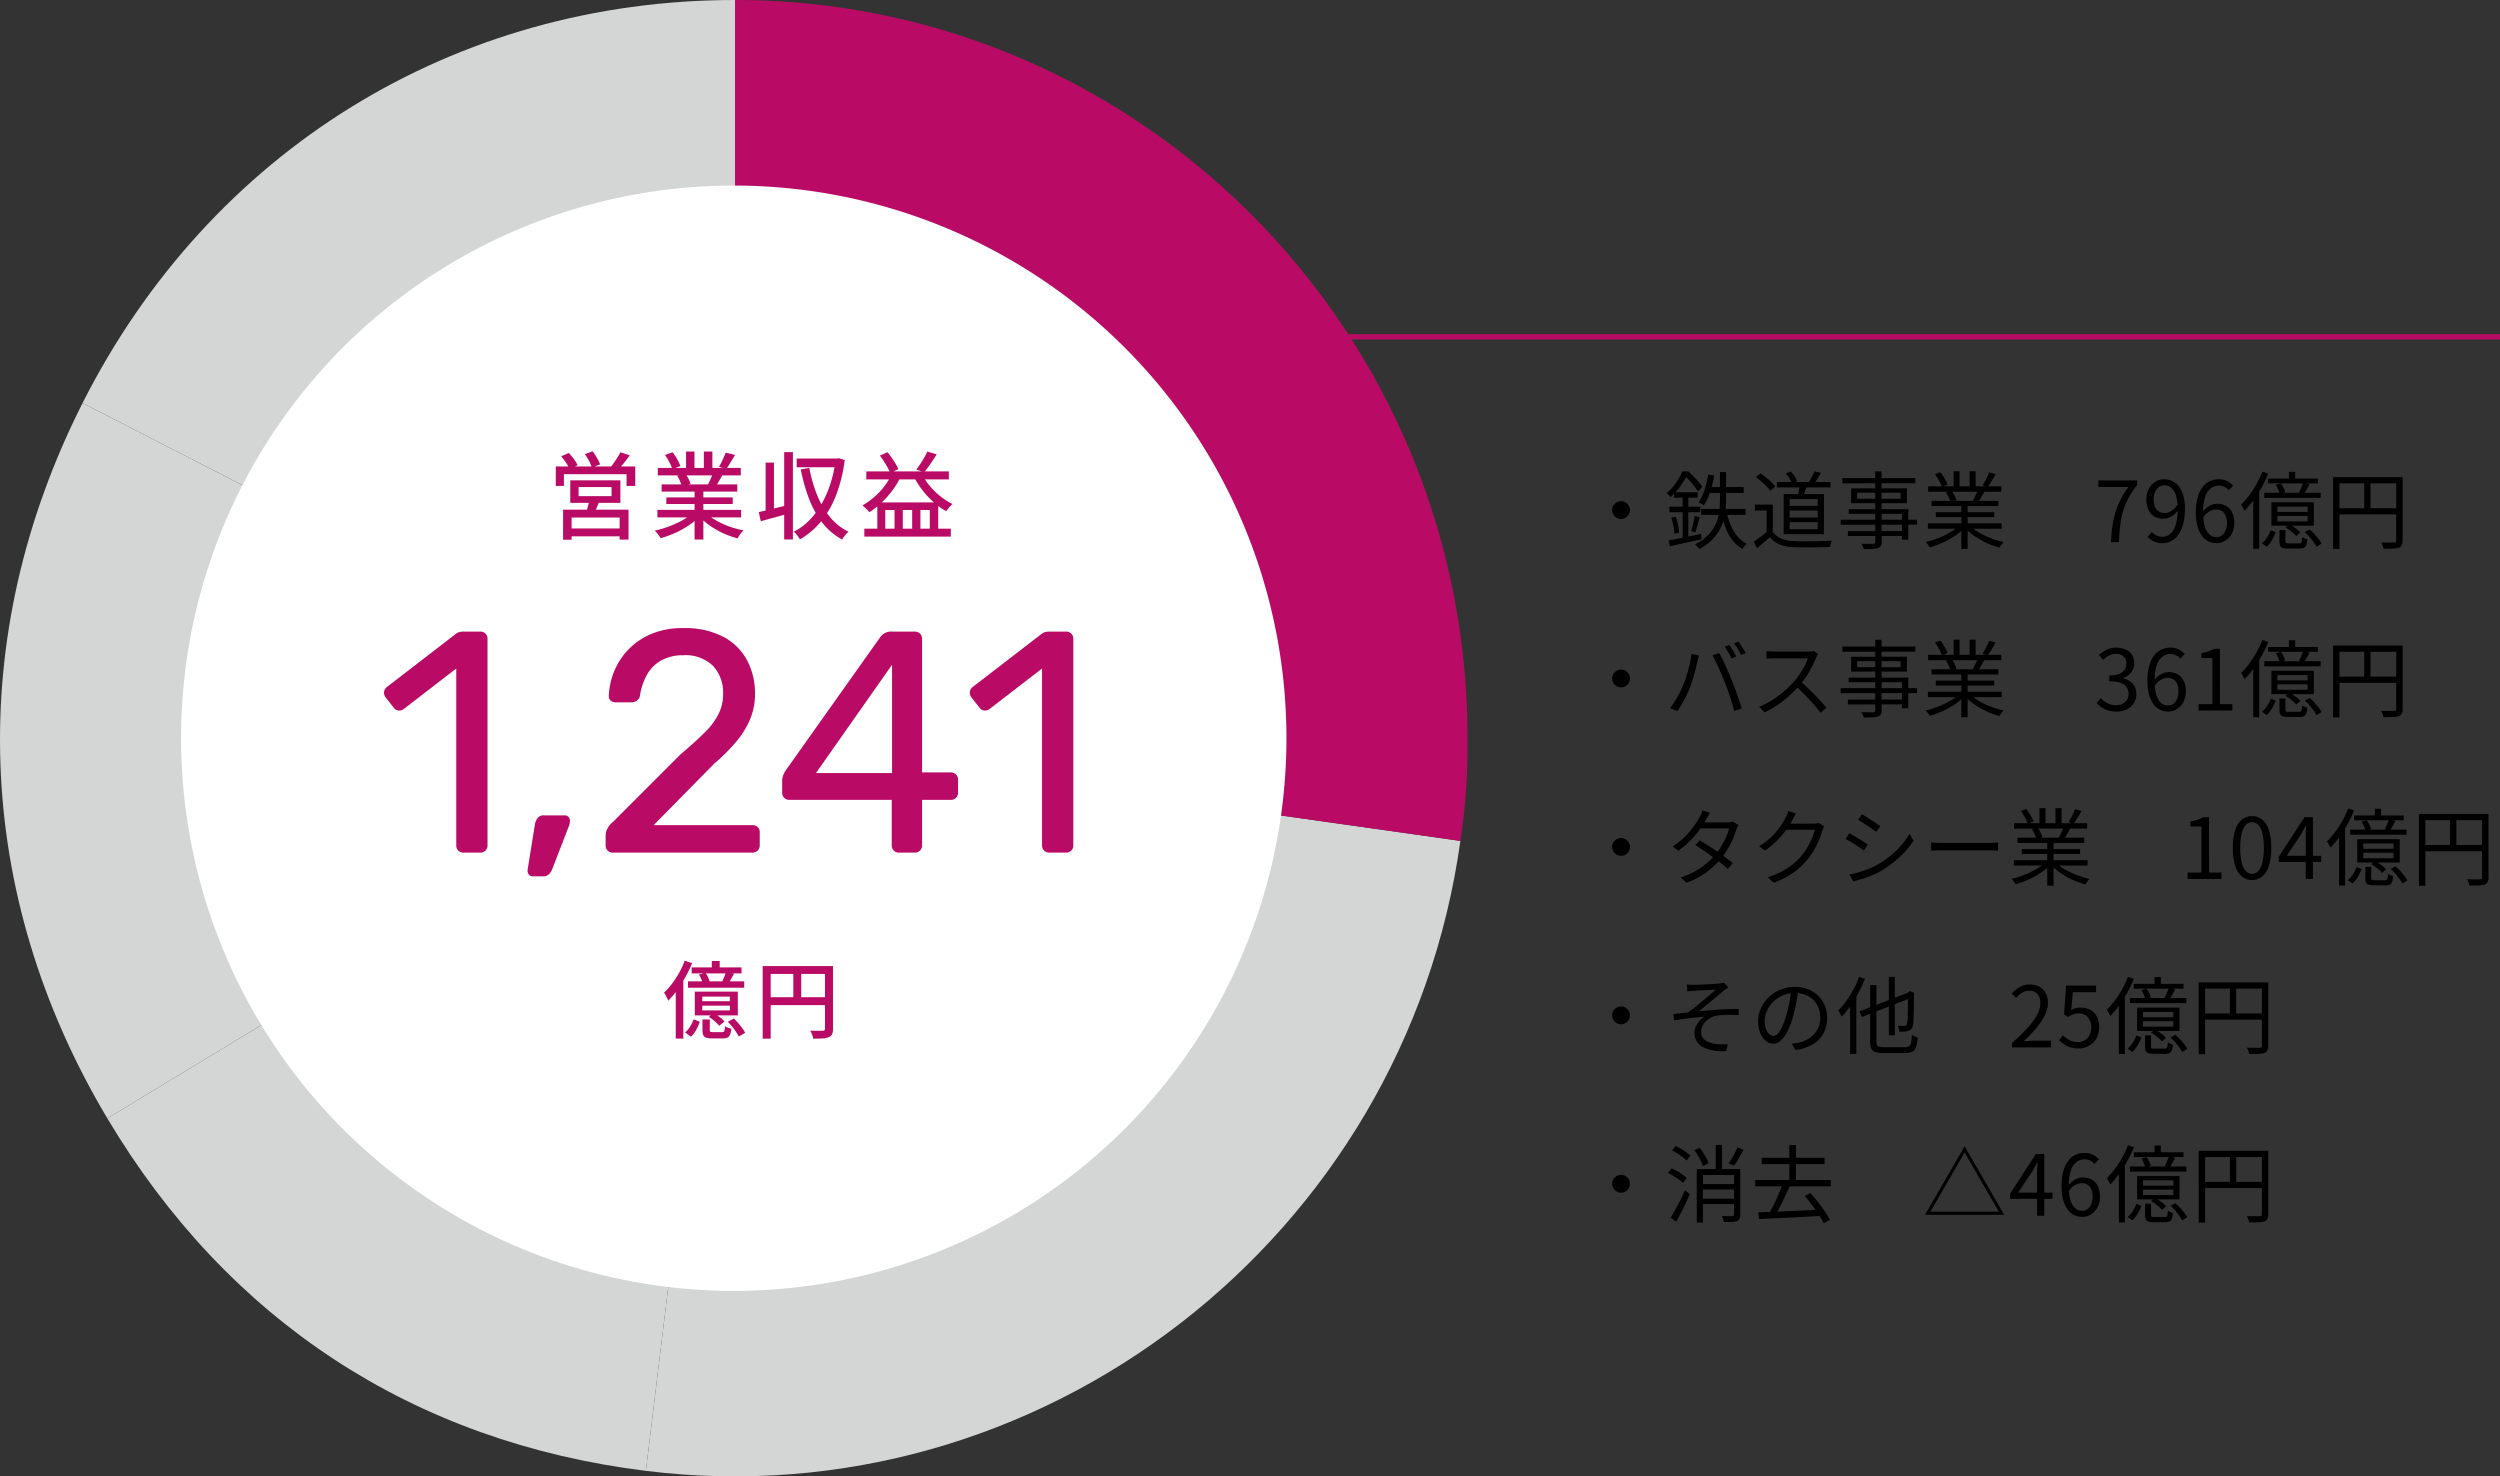
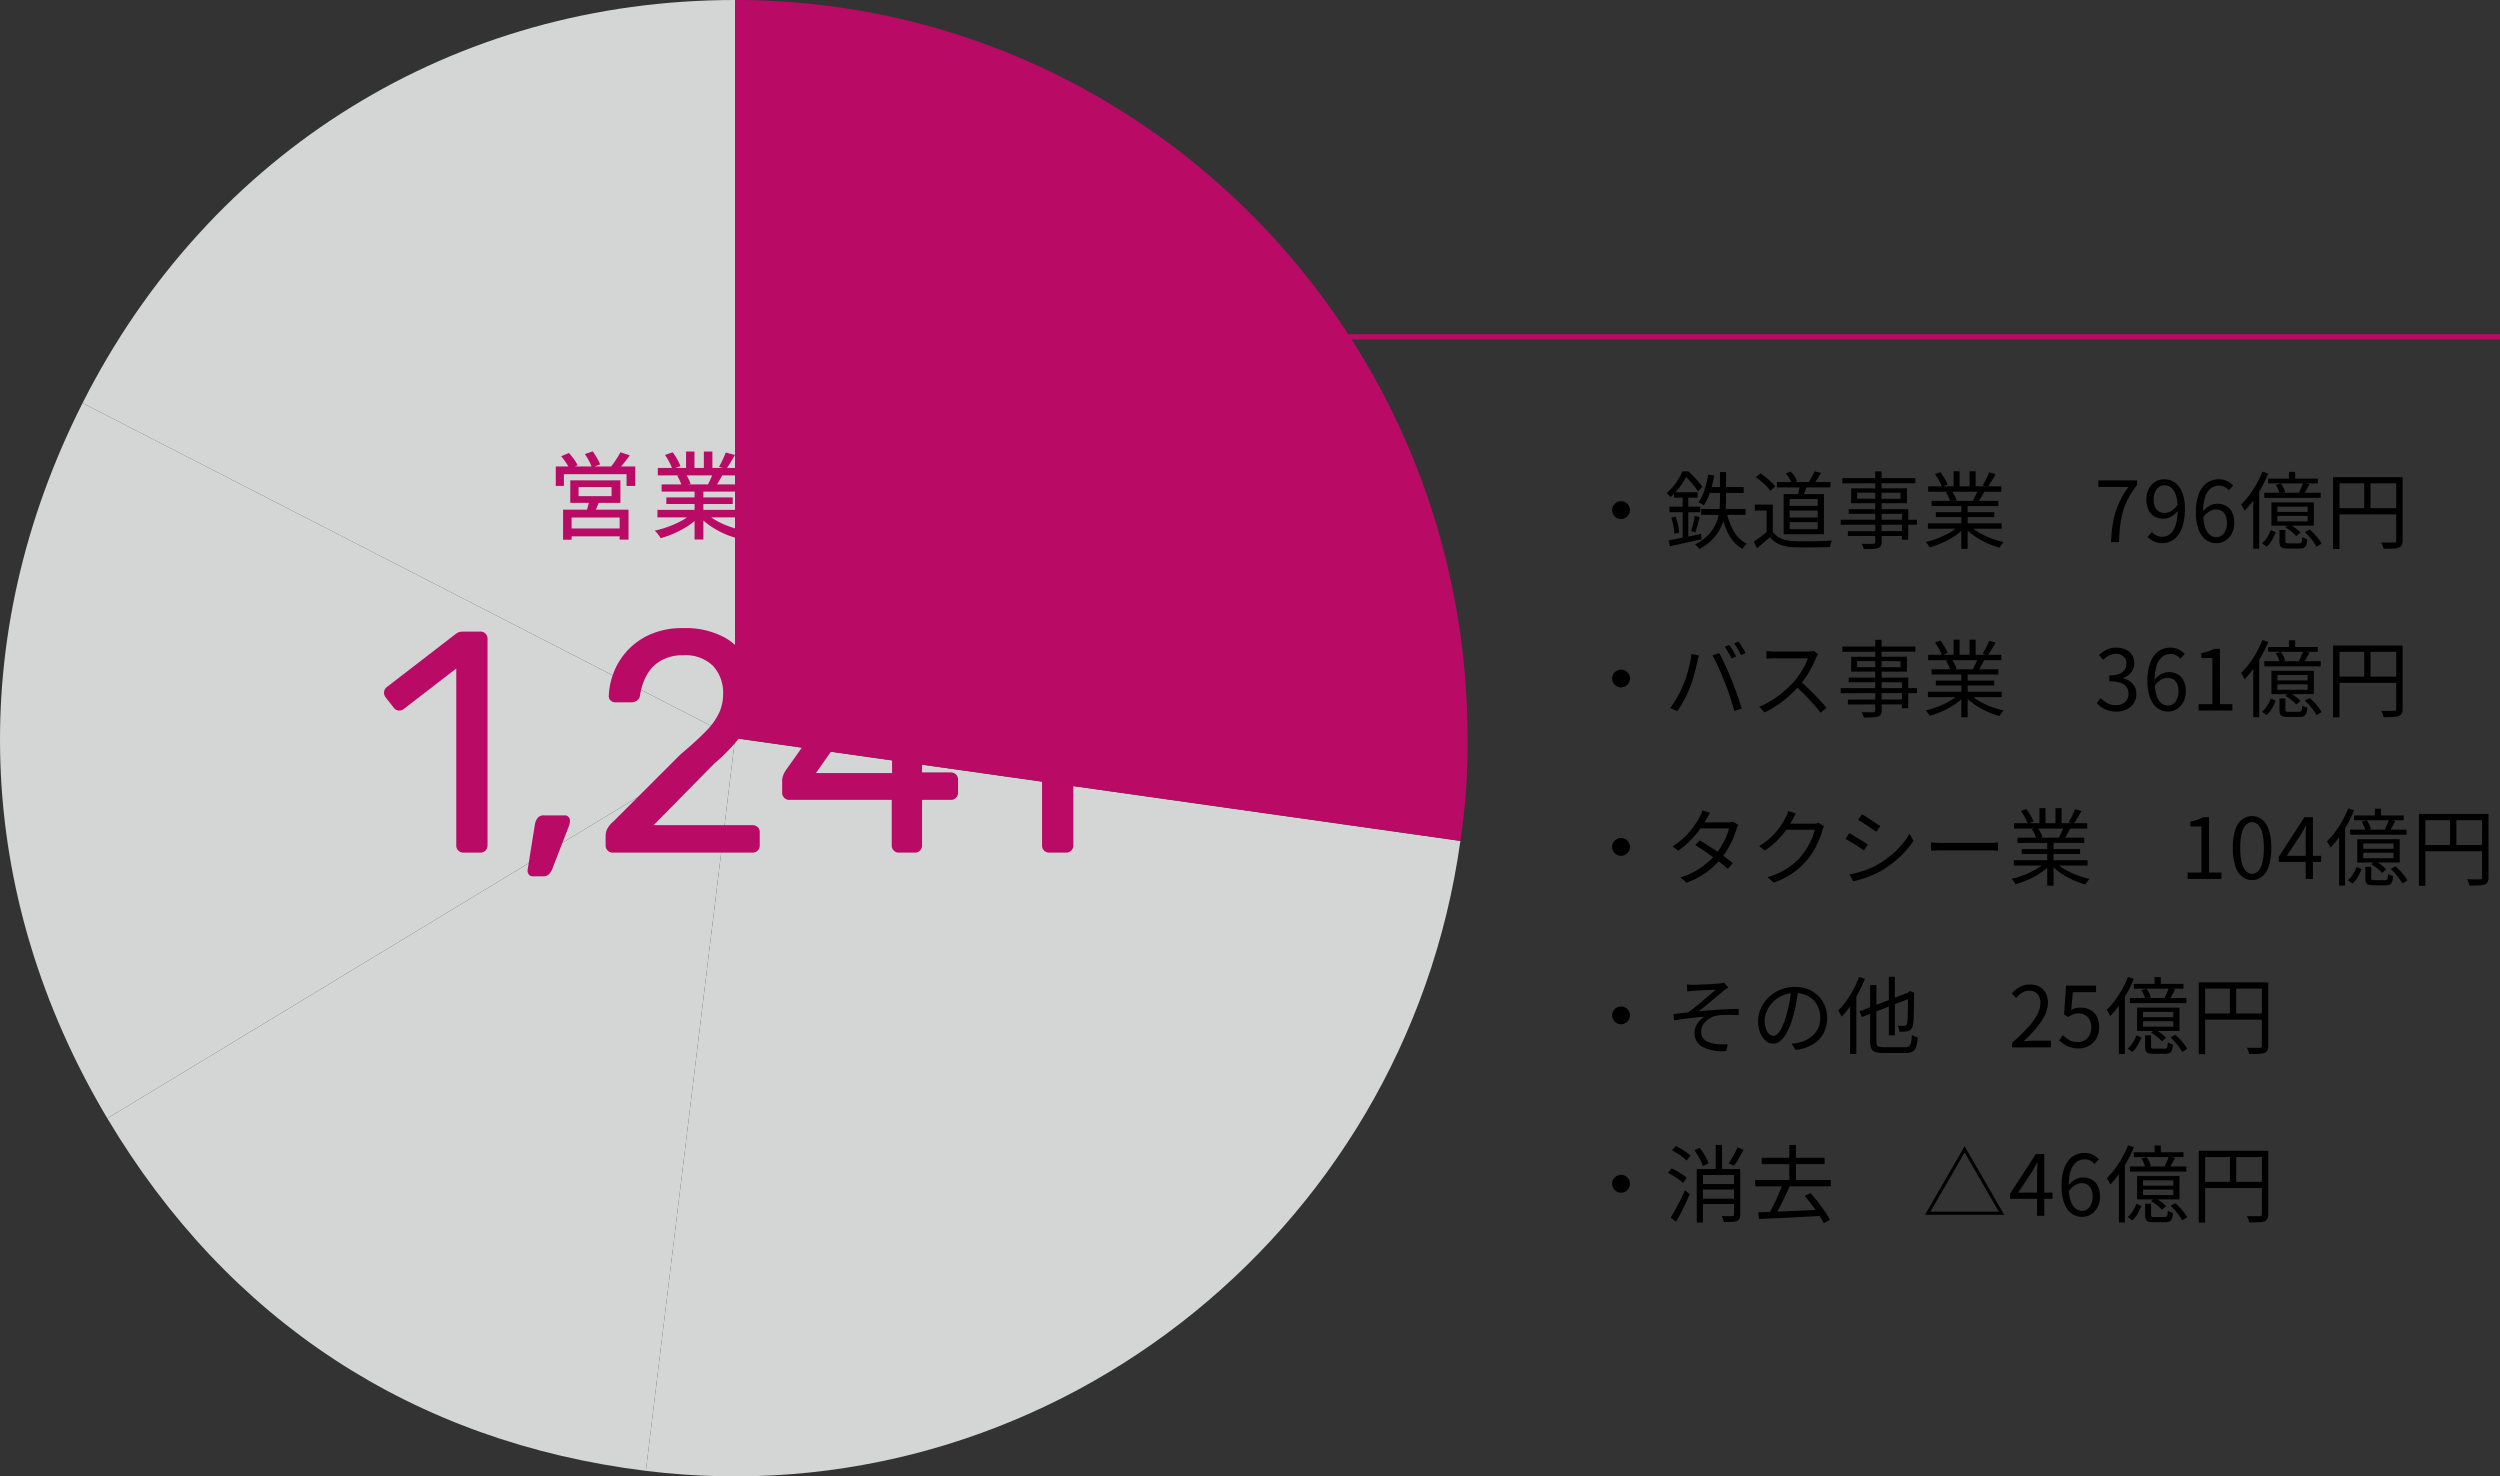
<svg xmlns="http://www.w3.org/2000/svg" width="475" height="280.512" viewBox="0 0 475 280.512">
  <rect x="0" y="0" width="475" height="280.512" fill="#333333" stroke="none" />
  <g id="graph01" transform="translate(-768 -2391)">
    <g id="グループ_264" data-name="グループ 264" transform="translate(763.808 2376.618)">
      <g id="グループ_265" data-name="グループ 265" transform="translate(4.192 14.382)">
        <path id="パス_161" data-name="パス 161" d="M130.172,154.636,6.182,90.963c24.214-47.9,70.654-76.581,123.99-76.581Z" transform="translate(9.501 -14.382)" fill="#d4d5d5" />
        <path id="パス_162" data-name="パス 162" d="M140.986,101.829,21.706,174.065C-3.745,131.374-5.439,82.534,17,38.156Z" transform="translate(-1.313 38.425)" fill="#d4d5d5" />
        <path id="パス_163" data-name="パス 163" d="M126.925,57.923l-16.96,139.21C65.8,191.667,30.563,168.6,7.644,130.158Z" transform="translate(12.748 82.331)" fill="#d4d5d5" />
        <path id="パス_164" data-name="パス 164" d="M56.369,57.923l137.8,19.52c-10.524,75.479-79.7,128.977-154.762,119.69Z" transform="translate(83.305 82.331)" fill="#d4d5d5" />
        <path id="パス_165" data-name="パス 165" d="M44.674,154.636V14.382c76.854,0,139.156,62.794,139.156,140.254a121.8,121.8,0,0,1-1.353,19.52Z" transform="translate(94.999 -14.382)" fill="#b90b65" />
-         <path id="パス_166" data-name="パス 166" d="M222.008,130.331a105.006,105.006,0,1,1-105-105,105,105,0,0,1,105,105" transform="translate(22.415 9.927)" fill="#fff" />
      </g>
    </g>
    <path id="パス_186" data-name="パス 186" d="M8,11.224a1.6,1.6,0,0,1,.856.232,1.841,1.841,0,0,1,.608.608,1.68,1.68,0,0,1,0,1.7,1.816,1.816,0,0,1-.608.616,1.68,1.68,0,0,1-1.7,0,1.77,1.77,0,0,1-.616-.624,1.622,1.622,0,0,1-.232-.84,1.6,1.6,0,0,1,.232-.856,1.794,1.794,0,0,1,.624-.608A1.622,1.622,0,0,1,8,11.224ZM23.232,12.7h8.432v1.12H23.232Zm4.832.608a11.611,11.611,0,0,0,1.36,3.64,6.089,6.089,0,0,0,2.464,2.376,3.643,3.643,0,0,0-.288.288,4.6,4.6,0,0,0-.3.36q-.136.184-.232.344a7.02,7.02,0,0,1-2.584-2.72,14.536,14.536,0,0,1-1.448-4.08Zm-3.5-7.136,1.136.176A21.612,21.612,0,0,1,24.912,9.5a10.717,10.717,0,0,1-1.184,2.528,2.3,2.3,0,0,0-.3-.208q-.184-.112-.376-.216a3.4,3.4,0,0,0-.352-.168,8.345,8.345,0,0,0,1.16-2.352A18.715,18.715,0,0,0,24.56,6.168Zm2.224-.48h1.168v4.976q0,.944-.08,1.96a11.155,11.155,0,0,1-.36,2.048,9.331,9.331,0,0,1-.832,2.04A8.43,8.43,0,0,1,25.2,18.64a10.42,10.42,0,0,1-2.32,1.688,2.143,2.143,0,0,0-.224-.288q-.144-.16-.3-.328a1.843,1.843,0,0,0-.3-.264A9.819,9.819,0,0,0,24.3,17.9a7.279,7.279,0,0,0,1.392-1.752,7.81,7.81,0,0,0,.744-1.856,10.029,10.029,0,0,0,.3-1.864q.056-.92.056-1.768Zm-2.1,2.848H31.3v1.12H24.4Zm-6.64.992H22.56v1.024H18.048ZM17.2,12.264h5.856V13.32H17.2Zm.352,2.1.832-.192a13.346,13.346,0,0,1,.656,3.024l-.9.224a8.9,8.9,0,0,0-.184-1.472A13.7,13.7,0,0,0,17.552,14.36Zm-.512,4.32q.784-.16,1.784-.352t2.128-.416q1.128-.224,2.248-.464l.1,1.008-3.168.7q-1.584.352-2.832.624ZM22,14.024l.944.24q-.208.736-.416,1.528t-.416,1.352l-.784-.24q.128-.384.256-.9t.24-1.04Q21.936,14.44,22,14.024ZM19.7,9.912h1.072v8.72l-1.072.16ZM19.648,5.56h.64v.256h.352v.32a19.649,19.649,0,0,1-1.264,2.088,12.2,12.2,0,0,1-1.984,2.232q-.1-.128-.224-.272T16.9,9.9a2.513,2.513,0,0,0-.256-.216,9.294,9.294,0,0,0,1.312-1.32,11.483,11.483,0,0,0,1-1.44A12.309,12.309,0,0,0,19.648,5.56Zm.224,0h.9q.48.432.992.952t.952,1.04q.44.52.728.92l-.816.912a10.972,10.972,0,0,0-.672-.952q-.416-.536-.9-1.072t-.936-.952h-.24ZM37.616,7.592H47.792V8.6H37.616Zm4.368.448,1.36.128q-.192.608-.408,1.216t-.408,1.056l-.992-.208q.128-.464.264-1.1A10.411,10.411,0,0,0,41.984,8.04Zm2.784-2.48L46,5.848q-.336.56-.688,1.112a11,11,0,0,1-.672.952l-.992-.272q.192-.3.4-.672t.408-.744A6.339,6.339,0,0,0,44.768,5.56Zm-5.456.4.944-.368a6.314,6.314,0,0,1,.72.912,4.018,4.018,0,0,1,.464.9l-.992.432A4.892,4.892,0,0,0,40,6.912,6.326,6.326,0,0,0,39.312,5.96Zm-2.48,5.92v5.664H35.664V13h-2.24V11.88Zm0,5.136a3.473,3.473,0,0,0,1.6,1.312,6.8,6.8,0,0,0,2.416.48q.656.032,1.592.04t1.968-.008q1.032-.016,1.992-.048t1.68-.08a1.863,1.863,0,0,0-.16.352q-.08.224-.144.456t-.1.408q-.656.032-1.552.048T44.272,20q-.96.008-1.864,0t-1.56-.024a8.064,8.064,0,0,1-2.68-.512,4.555,4.555,0,0,1-1.88-1.408q-.576.512-1.184,1.032T33.84,20.152l-.624-1.232q.576-.384,1.24-.888t1.288-1.016ZM33.6,6.664l.88-.72a11.7,11.7,0,0,1,1.072.776q.544.44,1,.888a7.515,7.515,0,0,1,.744.832l-.96.8a5.15,5.15,0,0,0-.7-.848q-.456-.464-.992-.92A12.927,12.927,0,0,0,33.6,6.664ZM40.032,13v1.328H45.36V13Zm0,2.208v1.344H45.36V15.208Zm0-4.4V12.12H45.36V10.808ZM38.9,9.88h7.648V17.5H38.9ZM56.3,5.56h1.2l.016,13.376a1.534,1.534,0,0,1-.168.808,1,1,0,0,1-.552.392,3.778,3.778,0,0,1-1.016.16q-.648.032-1.656.032a2.846,2.846,0,0,0-.176-.52,3.127,3.127,0,0,0-.256-.488q.48.016.936.016h.8a4.539,4.539,0,0,0,.472-.016.572.572,0,0,0,.312-.088.376.376,0,0,0,.088-.3ZM50.048,6.84H63.92v.976l-13.888.016Zm2.8,2.768.016,1.152,8.256.016L61.1,9.624Zm-1.12-.816L62.32,8.776v2.832H51.712Zm-.464,3.952H62.576l-.016,5.808h-1.2l.016-4.928H51.248Zm-1.52,2h14.5l-.016.944-14.5.016ZM51.1,16.92l10.88-.016.016.928-10.9.016Zm15.2-1.488H80.32v1.024H66.3Zm.048-7.024h13.9V9.432h-13.9Zm.656,2.752H79.68v.992H67.008Zm.8,2.16H78.9v.928H67.808Zm4.848-1.7h1.2V20.28h-1.2Zm-1.472-6.08H72.32V8.9H71.184Zm3.04,0h1.152v3.3H74.224Zm-1.952,10.3.96.448a9.711,9.711,0,0,1-1.824,1.544,15.722,15.722,0,0,1-2.32,1.28,17.48,17.48,0,0,1-2.432.888,2.376,2.376,0,0,0-.216-.344q-.136-.184-.28-.368a1.7,1.7,0,0,0-.288-.3,16.759,16.759,0,0,0,2.4-.752,16.017,16.017,0,0,0,2.272-1.1A8.676,8.676,0,0,0,72.272,15.848Zm1.952-.032a7.976,7.976,0,0,0,1.24,1.024,12.055,12.055,0,0,0,1.6.912,16.07,16.07,0,0,0,1.8.728A19.1,19.1,0,0,0,80.7,19q-.128.128-.28.312t-.3.384a2.694,2.694,0,0,0-.224.36,16.919,16.919,0,0,1-1.848-.64,15.722,15.722,0,0,1-1.808-.88,13.562,13.562,0,0,1-1.632-1.088,9.515,9.515,0,0,1-1.32-1.232ZM77.936,5.752l1.232.336q-.352.64-.752,1.3T77.68,8.536L76.7,8.2q.224-.336.456-.768t.44-.88Q77.808,6.1,77.936,5.752ZM75.792,9.128l1.232.32q-.288.528-.592,1.048t-.576.92l-.992-.3q.24-.432.5-.992T75.792,9.128ZM67.648,6.072l1.024-.352a10.427,10.427,0,0,1,.808,1.2,7.138,7.138,0,0,1,.568,1.168L68.96,8.5a7.123,7.123,0,0,0-.536-1.184A12.272,12.272,0,0,0,67.648,6.072Zm2.1,3.472,1.136-.208a6.975,6.975,0,0,1,.52.872,4.4,4.4,0,0,1,.344.856l-1.184.24a5.734,5.734,0,0,0-.328-.856A7.48,7.48,0,0,0,69.744,9.544ZM101.088,19q.08-1.664.28-3.064a17.084,17.084,0,0,1,.584-2.64,14.921,14.921,0,0,1,.984-2.408A18.666,18.666,0,0,1,104.4,8.52H98.7V7.272h7.344v.88a18.325,18.325,0,0,0-1.672,2.544,12.612,12.612,0,0,0-1.008,2.48,17.152,17.152,0,0,0-.528,2.68q-.168,1.416-.232,3.144Zm9.792.208a3.7,3.7,0,0,1-1.656-.344,4.053,4.053,0,0,1-1.176-.856l.8-.912a2.833,2.833,0,0,0,.9.656,2.549,2.549,0,0,0,1.08.24,2.412,2.412,0,0,0,1.12-.272,2.507,2.507,0,0,0,.936-.9,5.16,5.16,0,0,0,.64-1.656,11.662,11.662,0,0,0,.232-2.528,8.609,8.609,0,0,0-.3-2.432,3.116,3.116,0,0,0-.872-1.5,2.041,2.041,0,0,0-1.392-.5,1.638,1.638,0,0,0-1.008.336,2.364,2.364,0,0,0-.72.928,3.349,3.349,0,0,0-.272,1.408,3.693,3.693,0,0,0,.232,1.368,1.91,1.91,0,0,0,.7.9,2.019,2.019,0,0,0,1.16.32,2.477,2.477,0,0,0,1.24-.376,4.016,4.016,0,0,0,1.24-1.24l.064,1.168a4.59,4.59,0,0,1-.808.8,3.757,3.757,0,0,1-.96.544,2.835,2.835,0,0,1-1.016.192,3.375,3.375,0,0,1-1.7-.416,2.78,2.78,0,0,1-1.128-1.24,4.61,4.61,0,0,1-.4-2.024,4.151,4.151,0,0,1,.464-2.008,3.471,3.471,0,0,1,1.224-1.328,3.107,3.107,0,0,1,1.672-.472,3.59,3.59,0,0,1,1.568.344A3.4,3.4,0,0,1,114,8.448a5.312,5.312,0,0,1,.832,1.736,8.772,8.772,0,0,1,.3,2.448,11.355,11.355,0,0,1-.352,3.032,5.9,5.9,0,0,1-.96,2.04,3.807,3.807,0,0,1-1.368,1.144A3.641,3.641,0,0,1,110.88,19.208Zm10.256,0a3.355,3.355,0,0,1-2.8-1.448,5.55,5.55,0,0,1-.824-1.816,9.747,9.747,0,0,1-.3-2.544,10.63,10.63,0,0,1,.352-2.928,5.558,5.558,0,0,1,.96-1.968,3.7,3.7,0,0,1,1.392-1.1,4.02,4.02,0,0,1,1.632-.344,3.5,3.5,0,0,1,1.584.336,4.106,4.106,0,0,1,1.168.864l-.832.9a2.4,2.4,0,0,0-.832-.656,2.325,2.325,0,0,0-1.024-.24,2.569,2.569,0,0,0-1.52.488A3.27,3.27,0,0,0,119,10.36a9.142,9.142,0,0,0-.408,3.04,9.413,9.413,0,0,0,.3,2.544,3.4,3.4,0,0,0,.864,1.576,1.942,1.942,0,0,0,1.384.536,1.628,1.628,0,0,0,1.016-.336,2.324,2.324,0,0,0,.7-.936,3.408,3.408,0,0,0,.264-1.384,3.741,3.741,0,0,0-.232-1.384,1.88,1.88,0,0,0-.7-.9,2.08,2.08,0,0,0-1.184-.312,2.555,2.555,0,0,0-1.216.36,3.76,3.76,0,0,0-1.248,1.24l-.048-1.152a4.426,4.426,0,0,1,.816-.824,3.567,3.567,0,0,1,.952-.528,2.859,2.859,0,0,1,.984-.184,3.462,3.462,0,0,1,1.72.408,2.785,2.785,0,0,1,1.136,1.224,4.562,4.562,0,0,1,.408,2.048,4.116,4.116,0,0,1-.464,1.992,3.533,3.533,0,0,1-1.224,1.336A3.1,3.1,0,0,1,121.136,19.208ZM134.9,5.656h1.184v1.76H134.9Zm-3.952,1.28h9.44v.912h-9.44Zm-.736,2.688h10.72V10.6h-10.72Zm2.176-1.52,1.008-.24a8.888,8.888,0,0,1,.472.824,3.58,3.58,0,0,1,.312.808l-1.072.272a3.875,3.875,0,0,0-.272-.808A6.749,6.749,0,0,0,132.384,8.1Zm5.216-.4,1.2.3q-.272.512-.544.992t-.512.832l-.928-.272q.192-.4.424-.928A9.727,9.727,0,0,0,137.6,7.7Zm-4.9,6.32v1.04h5.744v-1.04Zm0-1.76v1.008h5.744V12.264Zm-1.136-.816h8.064V15.88h-8.064Zm-.128,5.28.96.4a15.078,15.078,0,0,1-.712,1.456,4.483,4.483,0,0,1-1.032,1.28l-.88-.64a4.159,4.159,0,0,0,.992-1.136A7.632,7.632,0,0,0,131.44,16.728Zm1.664-.016h1.12v2.144q0,.24.112.312a1.3,1.3,0,0,0,.56.072h1.936a.629.629,0,0,0,.336-.072.483.483,0,0,0,.16-.328,6.932,6.932,0,0,0,.08-.784,3.108,3.108,0,0,0,.464.232,2.984,2.984,0,0,0,.512.168,3.773,3.773,0,0,1-.2,1.088.953.953,0,0,1-.432.528,1.764,1.764,0,0,1-.792.144h-2.192a3.658,3.658,0,0,1-1.032-.112.759.759,0,0,1-.5-.408,2.069,2.069,0,0,1-.136-.84Zm1.12-.512.736-.592a8.459,8.459,0,0,1,1.192.752,5.444,5.444,0,0,1,.92.832l-.784.672a5.624,5.624,0,0,0-.9-.856A9.819,9.819,0,0,0,134.224,16.2Zm3.7.912.912-.512a10.322,10.322,0,0,1,.888.864q.44.48.808.952a4.9,4.9,0,0,1,.56.872l-.96.592a5.971,5.971,0,0,0-.544-.888q-.352-.488-.784-.984A10.026,10.026,0,0,0,137.92,17.112Zm-8.08-11.5,1.12.352a22.582,22.582,0,0,1-1.248,2.624,23.924,23.924,0,0,1-1.544,2.432,17.849,17.849,0,0,1-1.7,2.032q-.064-.144-.184-.368t-.248-.448a3.165,3.165,0,0,0-.24-.368,14.642,14.642,0,0,0,1.552-1.768,18.617,18.617,0,0,0,1.392-2.152A19.338,19.338,0,0,0,129.84,5.608Zm-1.728,4.144,1.12-1.136.016.016V20.264h-1.136Zm15.168-3.1h12.544V7.832H144.5V20.3H143.28Zm12,0H156.5V18.68a1.986,1.986,0,0,1-.16.888,1.087,1.087,0,0,1-.576.488,3.872,3.872,0,0,1-1.1.176q-.7.032-1.784.032a1.672,1.672,0,0,0-.1-.384q-.08-.224-.168-.44a2.75,2.75,0,0,0-.184-.376q.544.016,1.048.016h1.4a.488.488,0,0,0,.312-.1.409.409,0,0,0,.088-.3Zm-11.328,5.9h11.9v1.184h-11.9ZM149.2,7.24h1.2v5.9h-1.2ZM8,43.224a1.6,1.6,0,0,1,.856.232,1.841,1.841,0,0,1,.608.608,1.68,1.68,0,0,1,0,1.7,1.816,1.816,0,0,1-.608.616,1.68,1.68,0,0,1-1.7,0,1.77,1.77,0,0,1-.616-.624,1.622,1.622,0,0,1-.232-.84,1.6,1.6,0,0,1,.232-.856,1.794,1.794,0,0,1,.624-.608A1.622,1.622,0,0,1,8,43.224Zm20.56-4.688a7.866,7.866,0,0,1,.448.664q.24.392.472.792t.392.736l-.864.384q-.24-.5-.608-1.128t-.688-1.1Zm1.76-.64a7.961,7.961,0,0,1,.472.688q.248.4.488.792a7.564,7.564,0,0,1,.384.7l-.864.384q-.256-.528-.616-1.144a9.424,9.424,0,0,0-.712-1.064ZM19.808,46.184q.256-.624.5-1.36t.464-1.528q.216-.792.376-1.568a13.313,13.313,0,0,0,.224-1.48l1.424.3a3,3,0,0,1-.1.376q-.064.2-.112.408t-.08.384q-.08.368-.224.96t-.336,1.3q-.192.7-.416,1.416t-.48,1.32q-.288.736-.664,1.512t-.808,1.512q-.432.736-.88,1.376l-1.36-.576a18.9,18.9,0,0,0,1.4-2.184A22.871,22.871,0,0,0,19.808,46.184Zm7.872-.608q-.24-.624-.528-1.312t-.608-1.384q-.32-.7-.616-1.312a10.623,10.623,0,0,0-.568-1.048l1.3-.432q.24.416.536,1.024t.616,1.3q.32.688.624,1.392t.56,1.344q.24.592.512,1.32t.536,1.472q.264.744.488,1.44t.384,1.24l-1.424.464Q29.3,50.264,29,49.312t-.632-1.92Q28.032,46.424,27.68,45.576ZM45.44,40.3a2.153,2.153,0,0,0-.2.312q-.12.216-.2.392a17.5,17.5,0,0,1-.8,1.736q-.5.952-1.1,1.88a14.167,14.167,0,0,1-1.28,1.68,22.792,22.792,0,0,1-1.936,1.928A23.537,23.537,0,0,1,37.7,49.968a15.746,15.746,0,0,1-2.432,1.384L34.24,50.28a14.592,14.592,0,0,0,2.488-1.272,19.349,19.349,0,0,0,2.24-1.664,20.2,20.2,0,0,0,1.864-1.816,15.757,15.757,0,0,0,1.08-1.4,15.279,15.279,0,0,0,.96-1.584,8.121,8.121,0,0,0,.616-1.464h-6.24q-.272,0-.616.016t-.624.032q-.28.016-.376.032V39.7q.112.016.408.04t.632.04q.336.016.576.016h6.176a7.049,7.049,0,0,0,.712-.032,2.118,2.118,0,0,0,.488-.1Zm-3.376,5.152q.656.544,1.352,1.2T44.784,48q.672.7,1.248,1.328t.992,1.144l-1.12.96q-.56-.768-1.344-1.656T42.9,48q-.872-.888-1.752-1.64ZM56.3,37.56h1.2l.016,13.376a1.534,1.534,0,0,1-.168.808,1,1,0,0,1-.552.392,3.778,3.778,0,0,1-1.016.16q-.648.032-1.656.032a2.846,2.846,0,0,0-.176-.52,3.128,3.128,0,0,0-.256-.488q.48.016.936.016h.8a4.539,4.539,0,0,0,.472-.016.572.572,0,0,0,.312-.088.376.376,0,0,0,.088-.3Zm-6.256,1.28H63.92v.976l-13.888.016Zm2.8,2.768.016,1.152,8.256.016L61.1,41.624Zm-1.12-.816,10.592-.016v2.832H51.712Zm-.464,3.952H62.576l-.016,5.808h-1.2l.016-4.928H51.248Zm-1.52,2h14.5l-.016.944-14.5.016ZM51.1,48.92l10.88-.016.016.928-10.9.016Zm15.2-1.488H80.32v1.024H66.3Zm.048-7.024h13.9v1.024h-13.9Zm.656,2.752H79.68v.992H67.008Zm.8,2.16H78.9v.928H67.808Zm4.848-1.7h1.2V52.28h-1.2Zm-1.472-6.08H72.32V40.9H71.184Zm3.04,0h1.152v3.3H74.224Zm-1.952,10.3.96.448a9.711,9.711,0,0,1-1.824,1.544,15.722,15.722,0,0,1-2.32,1.28,17.48,17.48,0,0,1-2.432.888,2.376,2.376,0,0,0-.216-.344q-.136-.184-.28-.368a1.7,1.7,0,0,0-.288-.3,16.759,16.759,0,0,0,2.4-.752,16.017,16.017,0,0,0,2.272-1.1A8.676,8.676,0,0,0,72.272,47.848Zm1.952-.032a7.975,7.975,0,0,0,1.24,1.024,12.055,12.055,0,0,0,1.6.912,16.07,16.07,0,0,0,1.8.728A19.105,19.105,0,0,0,80.7,51q-.128.128-.28.312t-.3.384a2.694,2.694,0,0,0-.224.36,16.918,16.918,0,0,1-1.848-.64,15.722,15.722,0,0,1-1.808-.88,13.562,13.562,0,0,1-1.632-1.088,9.515,9.515,0,0,1-1.32-1.232Zm3.712-10.064,1.232.336q-.352.64-.752,1.3t-.736,1.144L76.7,40.2q.224-.336.456-.768t.44-.88Q77.808,38.1,77.936,37.752Zm-2.144,3.376,1.232.32q-.288.528-.592,1.048t-.576.92l-.992-.3q.24-.432.5-.992T75.792,41.128Zm-8.144-3.056,1.024-.352a10.427,10.427,0,0,1,.808,1.2,7.138,7.138,0,0,1,.568,1.168L68.96,40.5a7.123,7.123,0,0,0-.536-1.184A12.272,12.272,0,0,0,67.648,38.072Zm2.1,3.472,1.136-.208a6.976,6.976,0,0,1,.52.872,4.4,4.4,0,0,1,.344.856l-1.184.24a5.734,5.734,0,0,0-.328-.856A7.48,7.48,0,0,0,69.744,41.544Zm32.384,9.664a5.252,5.252,0,0,1-1.608-.224,4.579,4.579,0,0,1-1.224-.592,5.158,5.158,0,0,1-.912-.8l.752-.944a5.649,5.649,0,0,0,1.208.936,3.284,3.284,0,0,0,1.688.408,2.773,2.773,0,0,0,1.24-.264,2.016,2.016,0,0,0,.84-.752,2.149,2.149,0,0,0,.3-1.16,2.032,2.032,0,0,0-1.488-2.056,6.394,6.394,0,0,0-2.16-.3v-1.12a5.068,5.068,0,0,0,1.92-.3,2.083,2.083,0,0,0,1.016-.808,2.141,2.141,0,0,0,.312-1.136,1.781,1.781,0,0,0-.528-1.352,2.022,2.022,0,0,0-1.456-.5,2.822,2.822,0,0,0-1.32.32,4.5,4.5,0,0,0-1.112.816l-.784-.928a6.418,6.418,0,0,1,1.464-1,4,4,0,0,1,1.8-.392,4.321,4.321,0,0,1,1.768.344,2.673,2.673,0,0,1,1.656,2.584,2.713,2.713,0,0,1-.576,1.776,3.386,3.386,0,0,1-1.5,1.04v.08a3.481,3.481,0,0,1,1.248.56,3.014,3.014,0,0,1,.9,1.008,2.864,2.864,0,0,1,.336,1.408,3.107,3.107,0,0,1-.512,1.792,3.33,3.33,0,0,1-1.36,1.152A4.409,4.409,0,0,1,102.128,51.208Zm9.808,0a3.355,3.355,0,0,1-2.8-1.448,5.55,5.55,0,0,1-.824-1.816,9.747,9.747,0,0,1-.3-2.544,10.63,10.63,0,0,1,.352-2.928,5.558,5.558,0,0,1,.96-1.968,3.7,3.7,0,0,1,1.392-1.1,4.02,4.02,0,0,1,1.632-.344,3.5,3.5,0,0,1,1.584.336,4.106,4.106,0,0,1,1.168.864l-.832.9a2.4,2.4,0,0,0-.832-.656,2.325,2.325,0,0,0-1.024-.24,2.569,2.569,0,0,0-1.52.488,3.27,3.27,0,0,0-1.1,1.608,9.142,9.142,0,0,0-.408,3.04,9.413,9.413,0,0,0,.3,2.544,3.4,3.4,0,0,0,.864,1.576,1.942,1.942,0,0,0,1.384.536,1.628,1.628,0,0,0,1.016-.336,2.324,2.324,0,0,0,.7-.936,3.408,3.408,0,0,0,.264-1.384,3.741,3.741,0,0,0-.232-1.384,1.88,1.88,0,0,0-.7-.9,2.08,2.08,0,0,0-1.184-.312,2.555,2.555,0,0,0-1.216.36,3.76,3.76,0,0,0-1.248,1.24l-.048-1.152a4.426,4.426,0,0,1,.816-.824,3.567,3.567,0,0,1,.952-.528,2.859,2.859,0,0,1,.984-.184,3.462,3.462,0,0,1,1.72.408,2.785,2.785,0,0,1,1.136,1.224,4.562,4.562,0,0,1,.408,2.048,4.116,4.116,0,0,1-.464,1.992,3.533,3.533,0,0,1-1.224,1.336A3.1,3.1,0,0,1,111.936,51.208ZM117.744,51l-.016-1.216h2.624V41.032h-2.1V40.1a8.9,8.9,0,0,0,1.368-.352,6.745,6.745,0,0,0,1.064-.48h1.1l.016,10.512h2.352V51ZM134.9,37.656h1.184v1.76H134.9Zm-3.952,1.28h9.44v.912h-9.44Zm-.736,2.688h10.72V42.6h-10.72Zm2.176-1.52,1.008-.24a8.889,8.889,0,0,1,.472.824,3.58,3.58,0,0,1,.312.808l-1.072.272a3.875,3.875,0,0,0-.272-.808A6.748,6.748,0,0,0,132.384,40.1Zm5.216-.4,1.2.3q-.272.512-.544.992t-.512.832l-.928-.272q.192-.4.424-.928A9.727,9.727,0,0,0,137.6,39.7Zm-4.9,6.32v1.04h5.744v-1.04Zm0-1.76v1.008h5.744V44.264Zm-1.136-.816h8.064V47.88h-8.064Zm-.128,5.28.96.4a15.077,15.077,0,0,1-.712,1.456,4.483,4.483,0,0,1-1.032,1.28l-.88-.64a4.159,4.159,0,0,0,.992-1.136A7.632,7.632,0,0,0,131.44,48.728Zm1.664-.016h1.12v2.144q0,.24.112.312a1.3,1.3,0,0,0,.56.072h1.936a.629.629,0,0,0,.336-.072.483.483,0,0,0,.16-.328,6.932,6.932,0,0,0,.08-.784,3.108,3.108,0,0,0,.464.232,2.984,2.984,0,0,0,.512.168,3.773,3.773,0,0,1-.2,1.088.953.953,0,0,1-.432.528,1.764,1.764,0,0,1-.792.144h-2.192a3.658,3.658,0,0,1-1.032-.112.759.759,0,0,1-.5-.408,2.069,2.069,0,0,1-.136-.84Zm1.12-.512.736-.592a8.458,8.458,0,0,1,1.192.752,5.444,5.444,0,0,1,.92.832l-.784.672a5.624,5.624,0,0,0-.9-.856A9.819,9.819,0,0,0,134.224,48.2Zm3.7.912.912-.512a10.323,10.323,0,0,1,.888.864q.44.48.808.952a4.9,4.9,0,0,1,.56.872l-.96.592a5.971,5.971,0,0,0-.544-.888q-.352-.488-.784-.984A10.025,10.025,0,0,0,137.92,49.112Zm-8.08-11.5,1.12.352a22.581,22.581,0,0,1-1.248,2.624,23.924,23.924,0,0,1-1.544,2.432,17.849,17.849,0,0,1-1.7,2.032q-.064-.144-.184-.368t-.248-.448a3.165,3.165,0,0,0-.24-.368,14.642,14.642,0,0,0,1.552-1.768,18.617,18.617,0,0,0,1.392-2.152A19.338,19.338,0,0,0,129.84,37.608Zm-1.728,4.144,1.12-1.136.016.016V52.264h-1.136Zm15.168-3.1h12.544v1.184H144.5V52.3H143.28Zm12,0H156.5V50.68a1.986,1.986,0,0,1-.16.888,1.087,1.087,0,0,1-.576.488,3.872,3.872,0,0,1-1.1.176q-.7.032-1.784.032a1.672,1.672,0,0,0-.1-.384q-.08-.224-.168-.44a2.75,2.75,0,0,0-.184-.376q.544.016,1.048.016h1.4a.488.488,0,0,0,.312-.1.409.409,0,0,0,.088-.3Zm-11.328,5.9h11.9v1.184h-11.9ZM149.2,39.24h1.2v5.9h-1.2ZM8,75.224a1.6,1.6,0,0,1,.856.232,1.841,1.841,0,0,1,.608.608,1.68,1.68,0,0,1,0,1.7,1.816,1.816,0,0,1-.608.616,1.68,1.68,0,0,1-1.7,0,1.77,1.77,0,0,1-.616-.624,1.622,1.622,0,0,1-.232-.84,1.6,1.6,0,0,1,.232-.856,1.794,1.794,0,0,1,.624-.608A1.622,1.622,0,0,1,8,75.224Zm14.96.448q.768.448,1.616.992t1.688,1.128q.84.584,1.608,1.144t1.36,1.056l-.944,1.1q-.544-.5-1.3-1.1t-1.608-1.216q-.848-.616-1.7-1.192T22.1,76.552Zm7.328-2.928a2.417,2.417,0,0,0-.208.424q-.1.248-.176.44a12.813,12.813,0,0,1-.64,1.76,18.292,18.292,0,0,1-.976,1.9,14.506,14.506,0,0,1-1.28,1.832,15.417,15.417,0,0,1-2.68,2.552,14.719,14.719,0,0,1-3.88,2.056L19.3,82.712a14.389,14.389,0,0,0,2.712-1.144,14.072,14.072,0,0,0,2.2-1.5,13.313,13.313,0,0,0,1.7-1.68,11.68,11.68,0,0,0,1.144-1.616,16.593,16.593,0,0,0,.9-1.752,9.361,9.361,0,0,0,.56-1.624H22.576l.512-1.136h5.088a4.08,4.08,0,0,0,.592-.04,1.952,1.952,0,0,0,.464-.12ZM24.9,70.44q-.208.32-.4.672t-.32.576a18.112,18.112,0,0,1-1.24,1.928A18.777,18.777,0,0,1,21.16,75.7a16.12,16.12,0,0,1-2.3,1.936l-1.072-.832a12.6,12.6,0,0,0,2.384-1.872,16.132,16.132,0,0,0,1.7-2,14.519,14.519,0,0,0,1.056-1.7,4.58,4.58,0,0,0,.288-.584,3.724,3.724,0,0,0,.224-.68ZM46.592,73a1.929,1.929,0,0,0-.208.408q-.1.248-.16.44a13.047,13.047,0,0,1-.608,1.752,16.957,16.957,0,0,1-.96,1.92,13.118,13.118,0,0,1-1.28,1.832,13.821,13.821,0,0,1-2.6,2.424A15.616,15.616,0,0,1,37.008,83.7l-1.152-1.04a14.26,14.26,0,0,0,2.64-1.048,12.8,12.8,0,0,0,2.1-1.368,12.364,12.364,0,0,0,1.648-1.6,11.68,11.68,0,0,0,1.144-1.616,14.052,14.052,0,0,0,.888-1.768,9.838,9.838,0,0,0,.528-1.608H38.864l.512-1.152h5.1a4.08,4.08,0,0,0,.592-.04,1.689,1.689,0,0,0,.448-.12Zm-5.36-2.432q-.208.32-.4.68t-.3.584a19.315,19.315,0,0,1-1.2,1.9,15.657,15.657,0,0,1-1.712,2.008,14.944,14.944,0,0,1-2.288,1.856l-1.1-.832a11.78,11.78,0,0,0,1.856-1.328,13.563,13.563,0,0,0,1.432-1.456,14.066,14.066,0,0,0,1.048-1.408,10.784,10.784,0,0,0,.688-1.216,4.882,4.882,0,0,0,.5-1.264Zm12.544.144q.352.192.832.5t.992.64q.512.336.952.632t.7.488L56.5,74.056q-.288-.208-.72-.512t-.928-.632q-.5-.328-.968-.624t-.824-.5Zm-2.4,11.44q.88-.16,1.808-.424t1.84-.624a12.7,12.7,0,0,0,1.712-.824,18.618,18.618,0,0,0,2.464-1.7A16.434,16.434,0,0,0,61.248,76.6,13.839,13.839,0,0,0,62.8,74.424l.768,1.312a16.484,16.484,0,0,1-2.632,3.1,20.15,20.15,0,0,1-3.512,2.624,15.557,15.557,0,0,1-1.768.856q-.952.392-1.872.68t-1.672.448Zm-.016-7.84q.352.176.848.472t1.008.608q.512.312.96.6t.7.48l-.736,1.12q-.3-.224-.744-.52t-.936-.608q-.5-.312-.976-.6t-.832-.464Zm15.552,1.76.592.04q.352.024.776.032t.856.008H77.9q.608,0,1.04-.032t.688-.048V77.64l-.712-.048q-.472-.032-1-.032H69.136q-.656,0-1.248.024t-.976.056Zm15.712,3.36H96.64v1.024H82.624Zm.048-7.024h13.9v1.024h-13.9Zm.656,2.752H96v.992H83.328Zm.8,2.16H95.216v.928H84.128Zm4.848-1.7h1.2V84.28h-1.2ZM87.5,69.544H88.64V72.9H87.5Zm3.04,0H91.7v3.3H90.544Zm-1.952,10.3.96.448a9.711,9.711,0,0,1-1.824,1.544,15.722,15.722,0,0,1-2.32,1.28,17.482,17.482,0,0,1-2.432.888,2.376,2.376,0,0,0-.216-.344q-.136-.184-.28-.368a1.7,1.7,0,0,0-.288-.3,16.76,16.76,0,0,0,2.4-.752,16.017,16.017,0,0,0,2.272-1.1A8.676,8.676,0,0,0,88.592,79.848Zm1.952-.032a7.976,7.976,0,0,0,1.24,1.024,12.055,12.055,0,0,0,1.6.912,16.068,16.068,0,0,0,1.8.728,19.1,19.1,0,0,0,1.84.52q-.128.128-.28.312t-.3.384a2.694,2.694,0,0,0-.224.36,16.916,16.916,0,0,1-1.848-.64,15.722,15.722,0,0,1-1.808-.88,13.562,13.562,0,0,1-1.632-1.088,9.513,9.513,0,0,1-1.32-1.232Zm3.712-10.064,1.232.336q-.352.64-.752,1.3T94,72.536l-.976-.336q.224-.336.456-.768t.44-.88Q94.128,70.1,94.256,69.752Zm-2.144,3.376,1.232.32q-.288.528-.592,1.048t-.576.92l-.992-.3q.24-.432.5-.992T92.112,73.128Zm-8.144-3.056,1.024-.352a10.427,10.427,0,0,1,.808,1.2,7.138,7.138,0,0,1,.568,1.168L85.28,72.5a7.123,7.123,0,0,0-.536-1.184A12.274,12.274,0,0,0,83.968,70.072Zm2.1,3.472,1.136-.208a6.976,6.976,0,0,1,.52.872,4.394,4.394,0,0,1,.344.856l-1.184.24a5.734,5.734,0,0,0-.328-.856A7.48,7.48,0,0,0,86.064,73.544ZM115.664,83l-.016-1.216h2.624V73.032h-2.1V72.1a8.9,8.9,0,0,0,1.368-.352,6.745,6.745,0,0,0,1.064-.48h1.1l.016,10.512h2.352V83Zm12.224.208a2.959,2.959,0,0,1-1.928-.672,4.262,4.262,0,0,1-1.272-2.032,11.043,11.043,0,0,1-.448-3.408,10.809,10.809,0,0,1,.448-3.384,4.151,4.151,0,0,1,1.272-1.992,3,3,0,0,1,1.928-.656,2.972,2.972,0,0,1,1.936.664,4.235,4.235,0,0,1,1.264,1.992,10.732,10.732,0,0,1,.448,3.376,11.043,11.043,0,0,1-.448,3.408,4.294,4.294,0,0,1-1.264,2.032A2.95,2.95,0,0,1,127.888,83.208Zm0-1.184a1.6,1.6,0,0,0,1.176-.512,3.508,3.508,0,0,0,.784-1.608,11.637,11.637,0,0,0,.28-2.808,11.434,11.434,0,0,0-.28-2.792,3.434,3.434,0,0,0-.784-1.584,1.615,1.615,0,0,0-2.344,0,3.386,3.386,0,0,0-.792,1.584,11.434,11.434,0,0,0-.28,2.792,11.637,11.637,0,0,0,.28,2.808,3.458,3.458,0,0,0,.792,1.608A1.608,1.608,0,0,0,127.888,82.024ZM138.08,83V75q0-.432.032-1.056t.048-1.072H138.1q-.224.416-.456.856t-.488.872l-2.672,4h6.544v1.168H132.96v-.96l4.88-7.536h1.616V83Zm13.136-13.344H152.4v1.76h-1.184Zm-3.952,1.28h9.44v.912h-9.44Zm-.736,2.688h10.72V74.6h-10.72ZM148.7,72.1l1.008-.24a8.889,8.889,0,0,1,.472.824,3.58,3.58,0,0,1,.312.808l-1.072.272a3.875,3.875,0,0,0-.272-.808A6.749,6.749,0,0,0,148.7,72.1Zm5.216-.4,1.2.3q-.272.512-.544.992t-.512.832l-.928-.272q.192-.4.424-.928A9.726,9.726,0,0,0,153.92,71.7Zm-4.9,6.32v1.04h5.744v-1.04Zm0-1.76v1.008h5.744V76.264Zm-1.136-.816h8.064V79.88h-8.064Zm-.128,5.28.96.4a15.077,15.077,0,0,1-.712,1.456,4.483,4.483,0,0,1-1.032,1.28l-.88-.64a4.159,4.159,0,0,0,.992-1.136A7.632,7.632,0,0,0,147.76,80.728Zm1.664-.016h1.12v2.144q0,.24.112.312a1.3,1.3,0,0,0,.56.072h1.936a.629.629,0,0,0,.336-.072.483.483,0,0,0,.16-.328,6.932,6.932,0,0,0,.08-.784,3.108,3.108,0,0,0,.464.232,2.985,2.985,0,0,0,.512.168,3.773,3.773,0,0,1-.2,1.088.953.953,0,0,1-.432.528,1.764,1.764,0,0,1-.792.144h-2.192a3.658,3.658,0,0,1-1.032-.112.759.759,0,0,1-.5-.408,2.069,2.069,0,0,1-.136-.84Zm1.12-.512.736-.592a8.459,8.459,0,0,1,1.192.752,5.444,5.444,0,0,1,.92.832l-.784.672a5.625,5.625,0,0,0-.9-.856A9.82,9.82,0,0,0,150.544,80.2Zm3.7.912.912-.512a10.323,10.323,0,0,1,.888.864q.44.48.808.952a4.9,4.9,0,0,1,.56.872l-.96.592a5.972,5.972,0,0,0-.544-.888q-.352-.488-.784-.984A10.026,10.026,0,0,0,154.24,81.112Zm-8.08-11.5,1.12.352a22.581,22.581,0,0,1-1.248,2.624,23.924,23.924,0,0,1-1.544,2.432,17.848,17.848,0,0,1-1.7,2.032q-.064-.144-.184-.368t-.248-.448a3.166,3.166,0,0,0-.24-.368,14.641,14.641,0,0,0,1.552-1.768,18.618,18.618,0,0,0,1.392-2.152A19.338,19.338,0,0,0,146.16,69.608Zm-1.728,4.144,1.12-1.136.016.016V84.264h-1.136Zm15.168-3.1h12.544v1.184H160.816V84.3H159.6Zm12,0h1.216V82.68a1.986,1.986,0,0,1-.16.888,1.087,1.087,0,0,1-.576.488,3.872,3.872,0,0,1-1.1.176q-.7.032-1.784.032a1.672,1.672,0,0,0-.1-.384q-.08-.224-.168-.44a2.749,2.749,0,0,0-.184-.376q.544.016,1.048.016h1.4a.488.488,0,0,0,.312-.1.409.409,0,0,0,.088-.3Zm-11.328,5.9h11.9v1.184h-11.9Zm5.248-5.312h1.2v5.9h-1.2ZM8,107.224a1.6,1.6,0,0,1,.856.232,1.841,1.841,0,0,1,.608.608,1.68,1.68,0,0,1,0,1.7,1.816,1.816,0,0,1-.608.616,1.68,1.68,0,0,1-1.7,0,1.77,1.77,0,0,1-.616-.624,1.622,1.622,0,0,1-.232-.84,1.6,1.6,0,0,1,.232-.856,1.794,1.794,0,0,1,.624-.608A1.622,1.622,0,0,1,8,107.224Zm12.512-4.176q.288.032.592.048t.672.016q.224,0,.7-.016t1.072-.04q.6-.024,1.224-.056t1.144-.072q.52-.04.792-.072.288-.032.5-.072t.36-.072l.816.912q-.16.1-.424.272t-.44.32q-.352.3-.824.7l-1,.832q-.528.44-1.064.88l-1.016.832q-.48.392-.88.7,1.216-.128,2.544-.232t2.624-.168q1.3-.064,2.448-.064v1.184q-1.168-.064-2.256-.048a15.844,15.844,0,0,0-1.808.112,4.049,4.049,0,0,0-1.128.368,4.143,4.143,0,0,0-.992.68,3.2,3.2,0,0,0-.7.92,2.4,2.4,0,0,0-.256,1.088,1.99,1.99,0,0,0,.384,1.28,2.327,2.327,0,0,0,1.016.72,6.7,6.7,0,0,0,1.352.352,8.956,8.956,0,0,0,1.3.088q.576-.008,1.008-.04l-.272,1.3a8.338,8.338,0,0,1-4.48-.768,2.951,2.951,0,0,1-1.552-2.736,2.872,2.872,0,0,1,.3-1.288,4.332,4.332,0,0,1,1.56-1.736q-1.264.1-2.792.28t-2.968.424l-.112-1.2q.64-.08,1.4-.168t1.368-.152q.64-.448,1.4-1.048t1.5-1.232q.744-.632,1.368-1.168T26,104.024q-.208.016-.632.04t-.952.048l-1.048.048q-.52.024-.936.048t-.64.04q-.3.016-.632.056t-.584.056Zm21.152,1.024q-.16,1.248-.408,2.608a24.435,24.435,0,0,1-.632,2.64,14.79,14.79,0,0,1-1.064,2.752,5.466,5.466,0,0,1-1.256,1.664,2.056,2.056,0,0,1-2.768.048,3.659,3.659,0,0,1-1.072-1.48,5.743,5.743,0,0,1-.416-2.28,5.876,5.876,0,0,1,.536-2.48,6.676,6.676,0,0,1,1.488-2.072A7.184,7.184,0,0,1,38.3,104.04a7.1,7.1,0,0,1,2.736-.528,6.612,6.612,0,0,1,2.536.464,5.759,5.759,0,0,1,1.928,1.272,5.659,5.659,0,0,1,1.232,1.872,6.387,6.387,0,0,1-.28,5.24,5.548,5.548,0,0,1-2.048,2.08,8.438,8.438,0,0,1-3.24,1.056l-.752-1.184q.384-.048.736-.1t.64-.112a6.335,6.335,0,0,0,1.5-.552,5.121,5.121,0,0,0,1.3-.96,4.429,4.429,0,0,0,.92-1.392,4.68,4.68,0,0,0,.344-1.848,5.059,5.059,0,0,0-.32-1.816,4.28,4.28,0,0,0-.944-1.48,4.457,4.457,0,0,0-1.52-1.008,5.353,5.353,0,0,0-2.048-.368,5.747,5.747,0,0,0-5.328,3.432,4.5,4.5,0,0,0-.4,1.8,4.432,4.432,0,0,0,.264,1.656,2.324,2.324,0,0,0,.64.952,1.189,1.189,0,0,0,.744.3,1.169,1.169,0,0,0,.784-.376,4.324,4.324,0,0,0,.816-1.216,14.083,14.083,0,0,0,.816-2.184,23.483,23.483,0,0,0,.6-2.448q.248-1.3.36-2.544Zm17.216-2.48h1.136v11.12H58.88ZM53.3,108.168l9.632-3.728.448,1.056L53.76,109.24Zm2.032-5.008h1.184v10.688a1.986,1.986,0,0,0,.1.7.563.563,0,0,0,.392.328,3.177,3.177,0,0,0,.856.088h4.112a1.282,1.282,0,0,0,.752-.184,1.111,1.111,0,0,0,.368-.688,9.288,9.288,0,0,0,.16-1.448,3.657,3.657,0,0,0,.544.28,3.94,3.94,0,0,0,.576.2,7.9,7.9,0,0,1-.312,1.752,1.582,1.582,0,0,1-.688.92,2.782,2.782,0,0,1-1.368.272H57.824a4.759,4.759,0,0,1-1.512-.192,1.243,1.243,0,0,1-.768-.672,3.411,3.411,0,0,1-.216-1.36Zm7.184,1.552h-.128l.272-.24.224-.176.832.336-.064.208q0,1.44-.016,2.656t-.056,2.056a7.778,7.778,0,0,1-.12,1.192,1.508,1.508,0,0,1-.344.8,1.413,1.413,0,0,1-.616.368,4.5,4.5,0,0,1-.8.1q-.464.024-.832.008a3.393,3.393,0,0,0-.1-.584,2.287,2.287,0,0,0-.192-.536q.336.016.7.016h.512a.67.67,0,0,0,.344-.08.629.629,0,0,0,.216-.4,6.188,6.188,0,0,0,.1-1.016q.032-.76.048-1.952T62.512,104.712Zm-9.3-3.088,1.12.336a23.244,23.244,0,0,1-1.216,2.664,23.638,23.638,0,0,1-1.52,2.48,17.267,17.267,0,0,1-1.68,2.056,3.149,3.149,0,0,0-.168-.352q-.12-.224-.256-.448a2.573,2.573,0,0,0-.248-.352,13.8,13.8,0,0,0,1.536-1.808,19.922,19.922,0,0,0,1.368-2.2A17.64,17.64,0,0,0,53.216,101.624Zm-1.7,4.112,1.168-1.152.016.016v11.648H51.52ZM82.3,115v-.864a36.289,36.289,0,0,0,3.032-2.944A11.689,11.689,0,0,0,87.1,108.72a4.807,4.807,0,0,0,.576-2.152,2.955,2.955,0,0,0-.232-1.2,1.79,1.79,0,0,0-.712-.824,2.282,2.282,0,0,0-1.216-.3,2.479,2.479,0,0,0-1.336.384,4.411,4.411,0,0,0-1.1.976l-.848-.832a6.109,6.109,0,0,1,1.52-1.248,3.853,3.853,0,0,1,1.936-.464,3.672,3.672,0,0,1,1.816.424,2.982,2.982,0,0,1,1.184,1.2,3.729,3.729,0,0,1,.424,1.816,5.381,5.381,0,0,1-.584,2.368,12.2,12.2,0,0,1-1.616,2.44,28.974,28.974,0,0,1-2.408,2.536q.464-.032.968-.072t.952-.04H89.68V115Zm12.688.208a5.252,5.252,0,0,1-1.608-.224,4.755,4.755,0,0,1-1.216-.576,7.037,7.037,0,0,1-.936-.752l.736-.96a6.188,6.188,0,0,0,.744.632,3.537,3.537,0,0,0,2.136.664,2.394,2.394,0,0,0,2.16-1.3,3.061,3.061,0,0,0,.336-1.472,2.761,2.761,0,0,0-.664-1.96,2.3,2.3,0,0,0-1.768-.712,2.659,2.659,0,0,0-1.008.176,5.612,5.612,0,0,0-.944.512l-.784-.5.384-5.472h5.7v1.248H93.84l-.3,3.392a3.327,3.327,0,0,1,1.76-.464,3.982,3.982,0,0,1,1.776.392,2.975,2.975,0,0,1,1.28,1.224,4.218,4.218,0,0,1,.48,2.128,4.071,4.071,0,0,1-.552,2.176,3.744,3.744,0,0,1-1.432,1.368A3.872,3.872,0,0,1,94.992,115.208Zm14.384-13.552h1.184v1.76h-1.184Zm-3.952,1.28h9.44v.912h-9.44Zm-.736,2.688h10.72v.976h-10.72Zm2.176-1.52,1.008-.24a8.892,8.892,0,0,1,.472.824,3.581,3.581,0,0,1,.312.808l-1.072.272a3.875,3.875,0,0,0-.272-.808A6.752,6.752,0,0,0,106.864,104.1Zm5.216-.4,1.2.3q-.272.512-.544.992t-.512.832l-.928-.272q.192-.4.424-.928A9.722,9.722,0,0,0,112.08,103.7Zm-4.9,6.32v1.04h5.744v-1.04Zm0-1.76v1.008h5.744v-1.008Zm-1.136-.816h8.064v4.432h-8.064Zm-.128,5.28.96.4a15.075,15.075,0,0,1-.712,1.456,4.483,4.483,0,0,1-1.032,1.28l-.88-.64a4.159,4.159,0,0,0,.992-1.136A7.631,7.631,0,0,0,105.92,112.728Zm1.664-.016h1.12v2.144q0,.24.112.312a1.3,1.3,0,0,0,.56.072h1.936a.629.629,0,0,0,.336-.072.483.483,0,0,0,.16-.328,6.93,6.93,0,0,0,.08-.784,3.109,3.109,0,0,0,.464.232,2.985,2.985,0,0,0,.512.168,3.773,3.773,0,0,1-.2,1.088.953.953,0,0,1-.432.528,1.764,1.764,0,0,1-.792.144h-2.192a3.658,3.658,0,0,1-1.032-.112.759.759,0,0,1-.5-.408,2.069,2.069,0,0,1-.136-.84Zm1.12-.512.736-.592a8.459,8.459,0,0,1,1.192.752,5.444,5.444,0,0,1,.92.832l-.784.672a5.625,5.625,0,0,0-.9-.856A9.82,9.82,0,0,0,108.7,112.2Zm3.7.912.912-.512a10.322,10.322,0,0,1,.888.864q.44.48.808.952a4.9,4.9,0,0,1,.56.872l-.96.592a5.971,5.971,0,0,0-.544-.888q-.352-.488-.784-.984A10.028,10.028,0,0,0,112.4,113.112Zm-8.08-11.5,1.12.352a22.579,22.579,0,0,1-1.248,2.624,23.925,23.925,0,0,1-1.544,2.432,17.85,17.85,0,0,1-1.7,2.032q-.064-.144-.184-.368t-.248-.448a3.166,3.166,0,0,0-.24-.368,14.643,14.643,0,0,0,1.552-1.768,18.618,18.618,0,0,0,1.392-2.152A19.337,19.337,0,0,0,104.32,101.608Zm-1.728,4.144,1.12-1.136.016.016v11.632h-1.136Zm15.168-3.1H130.3v1.184H118.976V116.3H117.76Zm12,0h1.216V114.68a1.986,1.986,0,0,1-.16.888,1.087,1.087,0,0,1-.576.488,3.872,3.872,0,0,1-1.1.176q-.7.032-1.784.032a1.672,1.672,0,0,0-.1-.384q-.08-.224-.168-.44a2.749,2.749,0,0,0-.184-.376q.544.016,1.048.016h1.4a.488.488,0,0,0,.312-.1.409.409,0,0,0,.088-.3Zm-11.328,5.9h11.9v1.184h-11.9Zm5.248-5.312h1.2v5.9h-1.2ZM8,139.224a1.6,1.6,0,0,1,.856.232,1.841,1.841,0,0,1,.608.608,1.68,1.68,0,0,1,0,1.7,1.816,1.816,0,0,1-.608.616,1.68,1.68,0,0,1-1.7,0,1.77,1.77,0,0,1-.616-.624,1.622,1.622,0,0,1-.232-.84,1.6,1.6,0,0,1,.232-.856,1.794,1.794,0,0,1,.624-.608A1.622,1.622,0,0,1,8,139.224Zm15.168,1.744h6.848v1.04H23.168Zm-.048,2.784h6.9v1.024h-6.9Zm7.008-9.744,1.152.448q-.416.8-.9,1.624a15.627,15.627,0,0,1-.92,1.4l-1.024-.432q.288-.416.6-.936t.608-1.08Q29.936,134.472,30.128,134.008Zm-8.192.544,1.008-.464q.352.448.688.976t.6,1.04a5.753,5.753,0,0,1,.392.928l-1.072.528a5.718,5.718,0,0,0-.368-.928q-.256-.528-.576-1.072A10.342,10.342,0,0,0,21.936,134.552Zm.448,3.568h7.68v1.136h-6.5v9.024H22.384Zm7.088,0H30.64v8.656a1.908,1.908,0,0,1-.128.776.911.911,0,0,1-.48.44,3.1,3.1,0,0,1-.984.168q-.616.024-1.528.024a3.336,3.336,0,0,0-.144-.56,3.756,3.756,0,0,0-.24-.576q.688.016,1.256.024t.76-.008q.32-.016.32-.3Zm-3.488-4.576h1.2v5.28h-1.2Zm-8.3,1.008.72-.816q.5.24,1.024.56t1,.656a6.032,6.032,0,0,1,.76.624l-.736.928a6.044,6.044,0,0,0-.744-.648q-.456-.344-.992-.7A11.489,11.489,0,0,0,17.68,134.552Zm-.752,4.288.688-.848a9.981,9.981,0,0,1,1.056.544q.544.32,1.032.656a5.6,5.6,0,0,1,.776.624l-.7.944a6.332,6.332,0,0,0-.784-.648q-.48-.344-1.016-.68T16.928,138.84Zm.5,8.5q.4-.624.872-1.488t.96-1.824q.488-.96.888-1.872l.9.72q-.368.848-.8,1.776t-.888,1.816q-.456.888-.888,1.656Zm17.3-11.36H46.672v1.2H34.72ZM33.488,140.2H47.856v1.2H33.488Zm6.48-6.656h1.264v7.312H39.968Zm-1.3,7.424,1.392.384q-.416.928-.9,1.952t-.984,1.992A18.967,18.967,0,0,1,37.2,147l-1.1-.368q.32-.576.688-1.28t.712-1.472q.344-.768.656-1.52T38.672,140.968Zm-4.624,5.376q1.136-.032,2.552-.088t3.008-.128q1.592-.072,3.264-.144t3.32-.152l-.048,1.184q-2.16.112-4.328.232t-4.12.208q-1.952.088-3.472.152Zm8.832-3.12,1.1-.528q.72.784,1.44,1.7t1.32,1.8a14.457,14.457,0,0,1,.952,1.592l-1.184.624a14.576,14.576,0,0,0-.928-1.616q-.592-.912-1.3-1.848T42.88,143.224Zm37.92,3.584H65.76l7.52-13.024Zm-14.016-.592H79.776l-6.5-11.248ZM87.04,147v-8q0-.432.032-1.056t.048-1.072h-.064q-.224.416-.456.856t-.488.872l-2.672,4h6.544v1.168H81.92v-.96l4.88-7.536h1.616V147Zm8.576.208a3.355,3.355,0,0,1-2.8-1.448,5.55,5.55,0,0,1-.824-1.816,9.747,9.747,0,0,1-.3-2.544,10.63,10.63,0,0,1,.352-2.928,5.558,5.558,0,0,1,.96-1.968,3.7,3.7,0,0,1,1.392-1.1,4.02,4.02,0,0,1,1.632-.344,3.5,3.5,0,0,1,1.584.336,4.106,4.106,0,0,1,1.168.864l-.832.9a2.4,2.4,0,0,0-.832-.656,2.325,2.325,0,0,0-1.024-.24,2.569,2.569,0,0,0-1.52.488,3.27,3.27,0,0,0-1.1,1.608,9.142,9.142,0,0,0-.408,3.04,9.413,9.413,0,0,0,.3,2.544,3.4,3.4,0,0,0,.864,1.576,1.942,1.942,0,0,0,1.384.536,1.628,1.628,0,0,0,1.016-.336,2.324,2.324,0,0,0,.7-.936A3.408,3.408,0,0,0,97.6,143.4a3.741,3.741,0,0,0-.232-1.384,1.881,1.881,0,0,0-.7-.9,2.08,2.08,0,0,0-1.184-.312,2.555,2.555,0,0,0-1.216.36,3.76,3.76,0,0,0-1.248,1.24l-.048-1.152a4.426,4.426,0,0,1,.816-.824,3.567,3.567,0,0,1,.952-.528,2.859,2.859,0,0,1,.984-.184,3.462,3.462,0,0,1,1.72.408,2.785,2.785,0,0,1,1.136,1.224,4.562,4.562,0,0,1,.408,2.048,4.116,4.116,0,0,1-.464,1.992,3.533,3.533,0,0,1-1.224,1.336A3.1,3.1,0,0,1,95.616,147.208Zm13.76-13.552h1.184v1.76h-1.184Zm-3.952,1.28h9.44v.912h-9.44Zm-.736,2.688h10.72v.976h-10.72Zm2.176-1.52,1.008-.24a8.891,8.891,0,0,1,.472.824,3.581,3.581,0,0,1,.312.808l-1.072.272a3.876,3.876,0,0,0-.272-.808A6.752,6.752,0,0,0,106.864,136.1Zm5.216-.4,1.2.3q-.272.512-.544.992t-.512.832l-.928-.272q.192-.4.424-.928A9.722,9.722,0,0,0,112.08,135.7Zm-4.9,6.32v1.04h5.744v-1.04Zm0-1.76v1.008h5.744v-1.008Zm-1.136-.816h8.064v4.432h-8.064Zm-.128,5.28.96.4a15.077,15.077,0,0,1-.712,1.456,4.482,4.482,0,0,1-1.032,1.28l-.88-.64a4.158,4.158,0,0,0,.992-1.136A7.631,7.631,0,0,0,105.92,144.728Zm1.664-.016h1.12v2.144q0,.24.112.312a1.3,1.3,0,0,0,.56.072h1.936a.629.629,0,0,0,.336-.072.483.483,0,0,0,.16-.328,6.93,6.93,0,0,0,.08-.784,3.109,3.109,0,0,0,.464.232,2.984,2.984,0,0,0,.512.168,3.773,3.773,0,0,1-.2,1.088.953.953,0,0,1-.432.528,1.765,1.765,0,0,1-.792.144h-2.192a3.658,3.658,0,0,1-1.032-.112.759.759,0,0,1-.5-.408,2.069,2.069,0,0,1-.136-.84Zm1.12-.512.736-.592a8.459,8.459,0,0,1,1.192.752,5.444,5.444,0,0,1,.92.832l-.784.672a5.625,5.625,0,0,0-.9-.856A9.819,9.819,0,0,0,108.7,144.2Zm3.7.912.912-.512a10.32,10.32,0,0,1,.888.864q.44.48.808.952a4.9,4.9,0,0,1,.56.872l-.96.592a5.97,5.97,0,0,0-.544-.888q-.352-.488-.784-.984A10.026,10.026,0,0,0,112.4,145.112Zm-8.08-11.5,1.12.352a22.579,22.579,0,0,1-1.248,2.624,23.926,23.926,0,0,1-1.544,2.432,17.851,17.851,0,0,1-1.7,2.032q-.064-.144-.184-.368t-.248-.448a3.164,3.164,0,0,0-.24-.368,14.643,14.643,0,0,0,1.552-1.768,18.617,18.617,0,0,0,1.392-2.152A19.336,19.336,0,0,0,104.32,133.608Zm-1.728,4.144,1.12-1.136.016.016v11.632h-1.136Zm15.168-3.1H130.3v1.184H118.976V148.3H117.76Zm12,0h1.216V146.68a1.986,1.986,0,0,1-.16.888,1.087,1.087,0,0,1-.576.488,3.872,3.872,0,0,1-1.1.176q-.7.032-1.784.032a1.672,1.672,0,0,0-.1-.384q-.08-.224-.168-.44a2.75,2.75,0,0,0-.184-.376q.544.016,1.048.016h1.4a.488.488,0,0,0,.312-.1.409.409,0,0,0,.088-.3Zm-11.328,5.9h11.9v1.184h-11.9Zm5.248-5.312h1.2v5.9h-1.2Z" transform="translate(1068 2475)" />
    <path id="パス_150" data-name="パス 150" d="M8883.263,1517H9116" transform="translate(-7873 938)" fill="none" stroke="#b90b65" stroke-width="1" />
    <g id="グループ_190" data-name="グループ 190" transform="translate(3 -2)">
      <path id="パス_167" data-name="パス 167" d="M-51.93,0a1.341,1.341,0,0,1-.99-.39,1.341,1.341,0,0,1-.39-.99v-33.6l-9.96,7.68a1.4,1.4,0,0,1-1.02.3,1.272,1.272,0,0,1-.9-.54l-1.56-1.98a1.471,1.471,0,0,1-.27-1.08,1.385,1.385,0,0,1,.57-.9l13.08-10.08a1.923,1.923,0,0,1,.78-.36,4.753,4.753,0,0,1,.78-.06h3.06a1.341,1.341,0,0,1,.99.39,1.341,1.341,0,0,1,.39.99V-1.38a1.341,1.341,0,0,1-.39.99,1.341,1.341,0,0,1-.99.39Zm13.14,4.5a.885.885,0,0,1-.75-.36,1.221,1.221,0,0,1-.21-.9l1.38-8.58a2.726,2.726,0,0,1,.51-1.23,1.38,1.38,0,0,1,1.17-.51h4.02a.887.887,0,0,1,.69.3,1.039,1.039,0,0,1,.27.72,2.718,2.718,0,0,1-.18.96l-3.18,8.22a2.9,2.9,0,0,1-.63.99,1.5,1.5,0,0,1-1.11.39ZM-23.55,0a1.341,1.341,0,0,1-.99-.39,1.341,1.341,0,0,1-.39-.99V-3.3a2.937,2.937,0,0,1,.3-1.2,4.549,4.549,0,0,1,1.2-1.44l12.72-12.72q3.06-2.58,4.83-4.41a12.6,12.6,0,0,0,2.52-3.51,8.449,8.449,0,0,0,.75-3.48,7.535,7.535,0,0,0-1.92-5.43,7.525,7.525,0,0,0-5.7-2.01,8.237,8.237,0,0,0-4.14.99,7.006,7.006,0,0,0-2.7,2.7,11.8,11.8,0,0,0-1.32,3.87,1.414,1.414,0,0,1-.63,1.08,1.869,1.869,0,0,1-.93.3h-3.12a1.281,1.281,0,0,1-.9-.33,1.056,1.056,0,0,1-.36-.81,13.569,13.569,0,0,1,.96-4.59,13.025,13.025,0,0,1,2.67-4.2,13.085,13.085,0,0,1,4.38-3.03,15.108,15.108,0,0,1,6.09-1.14,15.687,15.687,0,0,1,7.77,1.71,10.827,10.827,0,0,1,4.47,4.53,13.39,13.39,0,0,1,1.44,6.18,12.59,12.59,0,0,1-.9,4.83A16.643,16.643,0,0,1-.06-21.15a35.11,35.11,0,0,1-4.23,4.23L-15.81-5.22H2.91a1.487,1.487,0,0,1,1.05.36,1.319,1.319,0,0,1,.39,1.02v2.46a1.341,1.341,0,0,1-.39.99A1.419,1.419,0,0,1,2.91,0ZM30.81,0a1.341,1.341,0,0,1-.99-.39,1.341,1.341,0,0,1-.39-.99v-8.64H9.99A1.341,1.341,0,0,1,9-10.41a1.341,1.341,0,0,1-.39-.99v-2.4a3,3,0,0,1,.15-.75,3.888,3.888,0,0,1,.51-1.05l18-25.38A2.532,2.532,0,0,1,29.49-42h4.32a1.341,1.341,0,0,1,.99.39,1.341,1.341,0,0,1,.39.99v25.38h5.4a1.419,1.419,0,0,1,1.05.39,1.341,1.341,0,0,1,.39.99v2.46a1.341,1.341,0,0,1-.39.99,1.341,1.341,0,0,1-.99.39H35.19v8.64a1.341,1.341,0,0,1-.39.99,1.341,1.341,0,0,1-.99.39ZM15.03-15.12H29.49V-35.7ZM59.37,0a1.341,1.341,0,0,1-.99-.39,1.341,1.341,0,0,1-.39-.99v-33.6L48.03-27.3a1.4,1.4,0,0,1-1.02.3,1.272,1.272,0,0,1-.9-.54l-1.56-1.98a1.471,1.471,0,0,1-.27-1.08,1.385,1.385,0,0,1,.57-.9L57.93-41.58a1.923,1.923,0,0,1,.78-.36,4.753,4.753,0,0,1,.78-.06h3.06a1.341,1.341,0,0,1,.99.39,1.341,1.341,0,0,1,.39.99V-1.38a1.341,1.341,0,0,1-.39.99,1.341,1.341,0,0,1-.99.39Z" transform="translate(905 2555)" fill="#b90b65" />
      <path id="パス_168" data-name="パス 168" d="M-32.8-8.46v1.728h6.264V-8.46ZM-34.38-9.738h9.522v4.284H-34.38Zm3.636,3.708,1.908.144q-.252.7-.531,1.368T-29.9-3.384L-31.374-3.6q.18-.54.36-1.224T-30.744-6.03Zm-5,1.872H-23.31V1.53H-25V-2.664h-9.126V1.548h-1.62Zm.882,3.564h10.584V.9H-34.866Zm-2.268-11.772h15.1v3.69h-1.656v-2.232h-11.9v2.232h-1.548Zm12.276-2.7,1.782.576q-.54.756-1.143,1.5t-1.107,1.269l-1.386-.54a10.623,10.623,0,0,0,.666-.873q.342-.495.657-1T-24.858-15.066Zm-11.25.756,1.458-.63a12.542,12.542,0,0,1,.963,1.179,6.233,6.233,0,0,1,.693,1.161l-1.53.684a8.513,8.513,0,0,0-.666-1.17A11.611,11.611,0,0,0-36.108-14.31Zm4.5-.414,1.494-.522q.4.558.81,1.269a7.594,7.594,0,0,1,.594,1.215l-1.566.594a7.637,7.637,0,0,0-.54-1.242A12.278,12.278,0,0,0-31.608-14.724Zm13.788,10.6H-1.926V-2.7H-17.82Zm.072-7.974H-1.98v1.422H-17.748Zm.72,3.132H-2.646V-7.6H-17.028Zm.9,2.466H-3.51v1.26H-16.128Zm5.364-1.8H-9.09v9.81h-1.674Zm-1.62-6.912h1.6v3.78h-1.6Zm3.384,0h1.62v3.69H-9ZM-11.2-3.528l1.368.63A11.464,11.464,0,0,1-11.88-1.17,17.391,17.391,0,0,1-14.472.261a19.665,19.665,0,0,1-2.736,1,4.447,4.447,0,0,0-.315-.5q-.189-.261-.4-.513a4.1,4.1,0,0,0-.405-.432,19.123,19.123,0,0,0,2.7-.792A17.984,17.984,0,0,0-13.1-2.133,8.724,8.724,0,0,0-11.2-3.528Zm2.538-.036a9.162,9.162,0,0,0,1.377,1.08,13.866,13.866,0,0,0,1.755.963,16.437,16.437,0,0,0,1.989.765,18.483,18.483,0,0,0,2.079.522q-.18.18-.405.45a6.094,6.094,0,0,0-.414.558q-.189.288-.315.522A18.5,18.5,0,0,1-4.7.585,15.927,15.927,0,0,1-6.7-.4,15.475,15.475,0,0,1-8.5-1.611,9.675,9.675,0,0,1-9.972-3.024Zm3.816-11.448,1.764.45q-.414.72-.855,1.44t-.8,1.242l-1.386-.432q.234-.378.468-.855t.45-.963Q-4.986-14.616-4.842-15.012ZM-7.236-11.2l1.782.432q-.342.63-.684,1.215a11.235,11.235,0,0,1-.648,1l-1.422-.414q.252-.486.531-1.116T-7.236-11.2Zm-9.144-3.366,1.458-.5a11.611,11.611,0,0,1,.864,1.332,8.617,8.617,0,0,1,.612,1.3l-1.548.558a7.622,7.622,0,0,0-.558-1.3A13.645,13.645,0,0,0-16.38-14.562Zm2.322,3.96,1.638-.288a6.859,6.859,0,0,1,.54.936,5.812,5.812,0,0,1,.36.9l-1.71.324a5.481,5.481,0,0,0-.324-.909A7.594,7.594,0,0,0-14.058-10.6ZM1.44-3.708Q2.5-3.924,4-4.3T7.02-5.058l.216,1.584q-1.4.414-2.826.8t-2.592.711ZM6.264-15.1H7.92v16.6H6.264Zm-3.528,2H4.32v9.738H2.736Zm5.9-.774h7.83v1.656H8.64Zm7.4,0h.288l.306-.072,1.134.342A28.356,28.356,0,0,1,16.1-6.849a18.071,18.071,0,0,1-2.9,5A14.8,14.8,0,0,1,9.252,1.494,2.97,2.97,0,0,0,8.937.981Q8.73.7,8.514.441A2.584,2.584,0,0,0,8.082.018a10.885,10.885,0,0,0,2.826-2.034,14.955,14.955,0,0,0,2.331-3.015A19.714,19.714,0,0,0,14.985-8.9a25.681,25.681,0,0,0,1.053-4.6Zm-5,1.782a27.467,27.467,0,0,0,1.476,5.13A15.838,15.838,0,0,0,14.94-2.79,10.607,10.607,0,0,0,18.5.036a2.871,2.871,0,0,0-.432.405q-.234.261-.45.549a4.243,4.243,0,0,0-.342.522,12.2,12.2,0,0,1-3.735-3.159,17.465,17.465,0,0,1-2.52-4.509,33.87,33.87,0,0,1-1.611-5.652ZM21.492-.558H37.926V.954H21.492ZM21.87-11.43H37.548v1.512H21.87Zm2.088,5.886H35.532V.234h-1.6V-4.1H32.148V.234H30.582V-4.1H28.8V.234H27.234V-4.1H25.47V.234H23.958Zm.486-8.892,1.44-.648a12.95,12.95,0,0,1,.81,1.062q.4.576.729,1.134a9.355,9.355,0,0,1,.531,1.008l-1.53.774a8.786,8.786,0,0,0-.5-1.044q-.315-.576-.7-1.179T24.444-14.436Zm9.018-.774,1.782.54q-.558.9-1.206,1.827T32.85-11.268l-1.476-.522q.36-.468.756-1.062t.747-1.215Q33.228-14.688,33.462-15.21Zm-6.7,4.158,1.692.522a15.481,15.481,0,0,1-1.62,2.7A17.994,17.994,0,0,1,24.768-5.5a15.907,15.907,0,0,1-2.322,1.827,3.335,3.335,0,0,0-.369-.423q-.243-.243-.5-.486a4.39,4.39,0,0,0-.45-.387A13.916,13.916,0,0,0,24.408-7.56,12.706,12.706,0,0,0,26.766-11.052Zm5.6.018a11.62,11.62,0,0,0,1.5,2.286,14.3,14.3,0,0,0,2.061,2.025A12.3,12.3,0,0,0,38.25-5.238a4,4,0,0,0-.414.4q-.234.252-.432.5t-.342.468a12.985,12.985,0,0,1-2.385-1.692,16.448,16.448,0,0,1-2.133-2.286,17.023,17.023,0,0,1-1.674-2.628Z" transform="translate(907.731 2494)" fill="#b90b65" />
-       <path id="パス_169" data-name="パス 169" d="M-7.488-13.408h1.5V-11.6h-1.5Zm-3.824,1.216H-1.84v1.136h-9.472Zm-.7,2.64H-1.328v1.216H-12.016Zm2.08-1.312,1.28-.272a8.246,8.246,0,0,1,.44.792,3.691,3.691,0,0,1,.3.792l-1.344.3a6.443,6.443,0,0,0-.264-.784A5.494,5.494,0,0,0-9.936-10.864Zm5.136-.48,1.52.368q-.272.5-.544.976t-.512.832L-5.52-9.5q.192-.416.408-.928A5.986,5.986,0,0,0-4.8-11.344ZM-9.3-4.928v.9h5.248v-.9Zm0-1.712v.864h5.248V-6.64ZM-10.72-7.6h8.176v4.528H-10.72Zm-.224,5.264,1.184.48a13.415,13.415,0,0,1-.68,1.5,4.815,4.815,0,0,1-1,1.32L-12.56.176a4.438,4.438,0,0,0,.968-1.152A7.1,7.1,0,0,0-10.944-2.336Zm1.68.032h1.392v2q0,.256.112.328A1.131,1.131,0,0,0-7.248.1h1.712a.593.593,0,0,0,.32-.072.474.474,0,0,0,.16-.32,5,5,0,0,0,.064-.728,2.676,2.676,0,0,0,.568.28,4.819,4.819,0,0,0,.648.2A3.723,3.723,0,0,1-4.016.592a1.04,1.04,0,0,1-.5.552,2.04,2.04,0,0,1-.864.152H-7.424A3.691,3.691,0,0,1-8.56,1.16.872.872,0,0,1-9.112.672a2.474,2.474,0,0,1-.152-.96Zm1.216-.48.912-.736a11.1,11.1,0,0,1,1.16.784,5.081,5.081,0,0,1,.888.832l-.992.8a6.4,6.4,0,0,0-.856-.856A8.881,8.881,0,0,0-8.048-2.784Zm3.6.928,1.136-.624a11.037,11.037,0,0,1,.84.872q.424.488.784.968a4.58,4.58,0,0,1,.536.88l-1.216.7A6.285,6.285,0,0,0-2.88.064q-.336-.5-.744-1A11.8,11.8,0,0,0-4.448-1.856ZM-12.64-13.472l1.408.464a22.3,22.3,0,0,1-1.256,2.632,25.805,25.805,0,0,1-1.56,2.464,16.368,16.368,0,0,1-1.712,2.04,4.675,4.675,0,0,0-.208-.464q-.144-.288-.3-.584a3.036,3.036,0,0,0-.3-.472,13.713,13.713,0,0,0,1.52-1.7,17.579,17.579,0,0,0,1.36-2.088A16.352,16.352,0,0,0-12.64-13.472Zm-1.7,4.288,1.424-1.44.016.016V1.328h-1.44ZM2.176-12.448H14.72v1.5H3.7V1.344H2.176Zm11.84,0h1.52V-.528A2.523,2.523,0,0,1,15.368.5a1.124,1.124,0,0,1-.632.56,3.452,3.452,0,0,1-1.152.24q-.72.048-1.792.048a2.622,2.622,0,0,0-.128-.5q-.1-.272-.208-.544a3.352,3.352,0,0,0-.24-.48q.528.016,1.008.024t.856,0q.376-.008.52-.008a.469.469,0,0,0,.32-.088.387.387,0,0,0,.1-.3ZM3.008-6.528H14.736v1.5H3.008ZM8-11.664H9.5v5.888H8Z" transform="translate(907.731 2589)" fill="#b90b65" />
    </g>
  </g>
</svg>